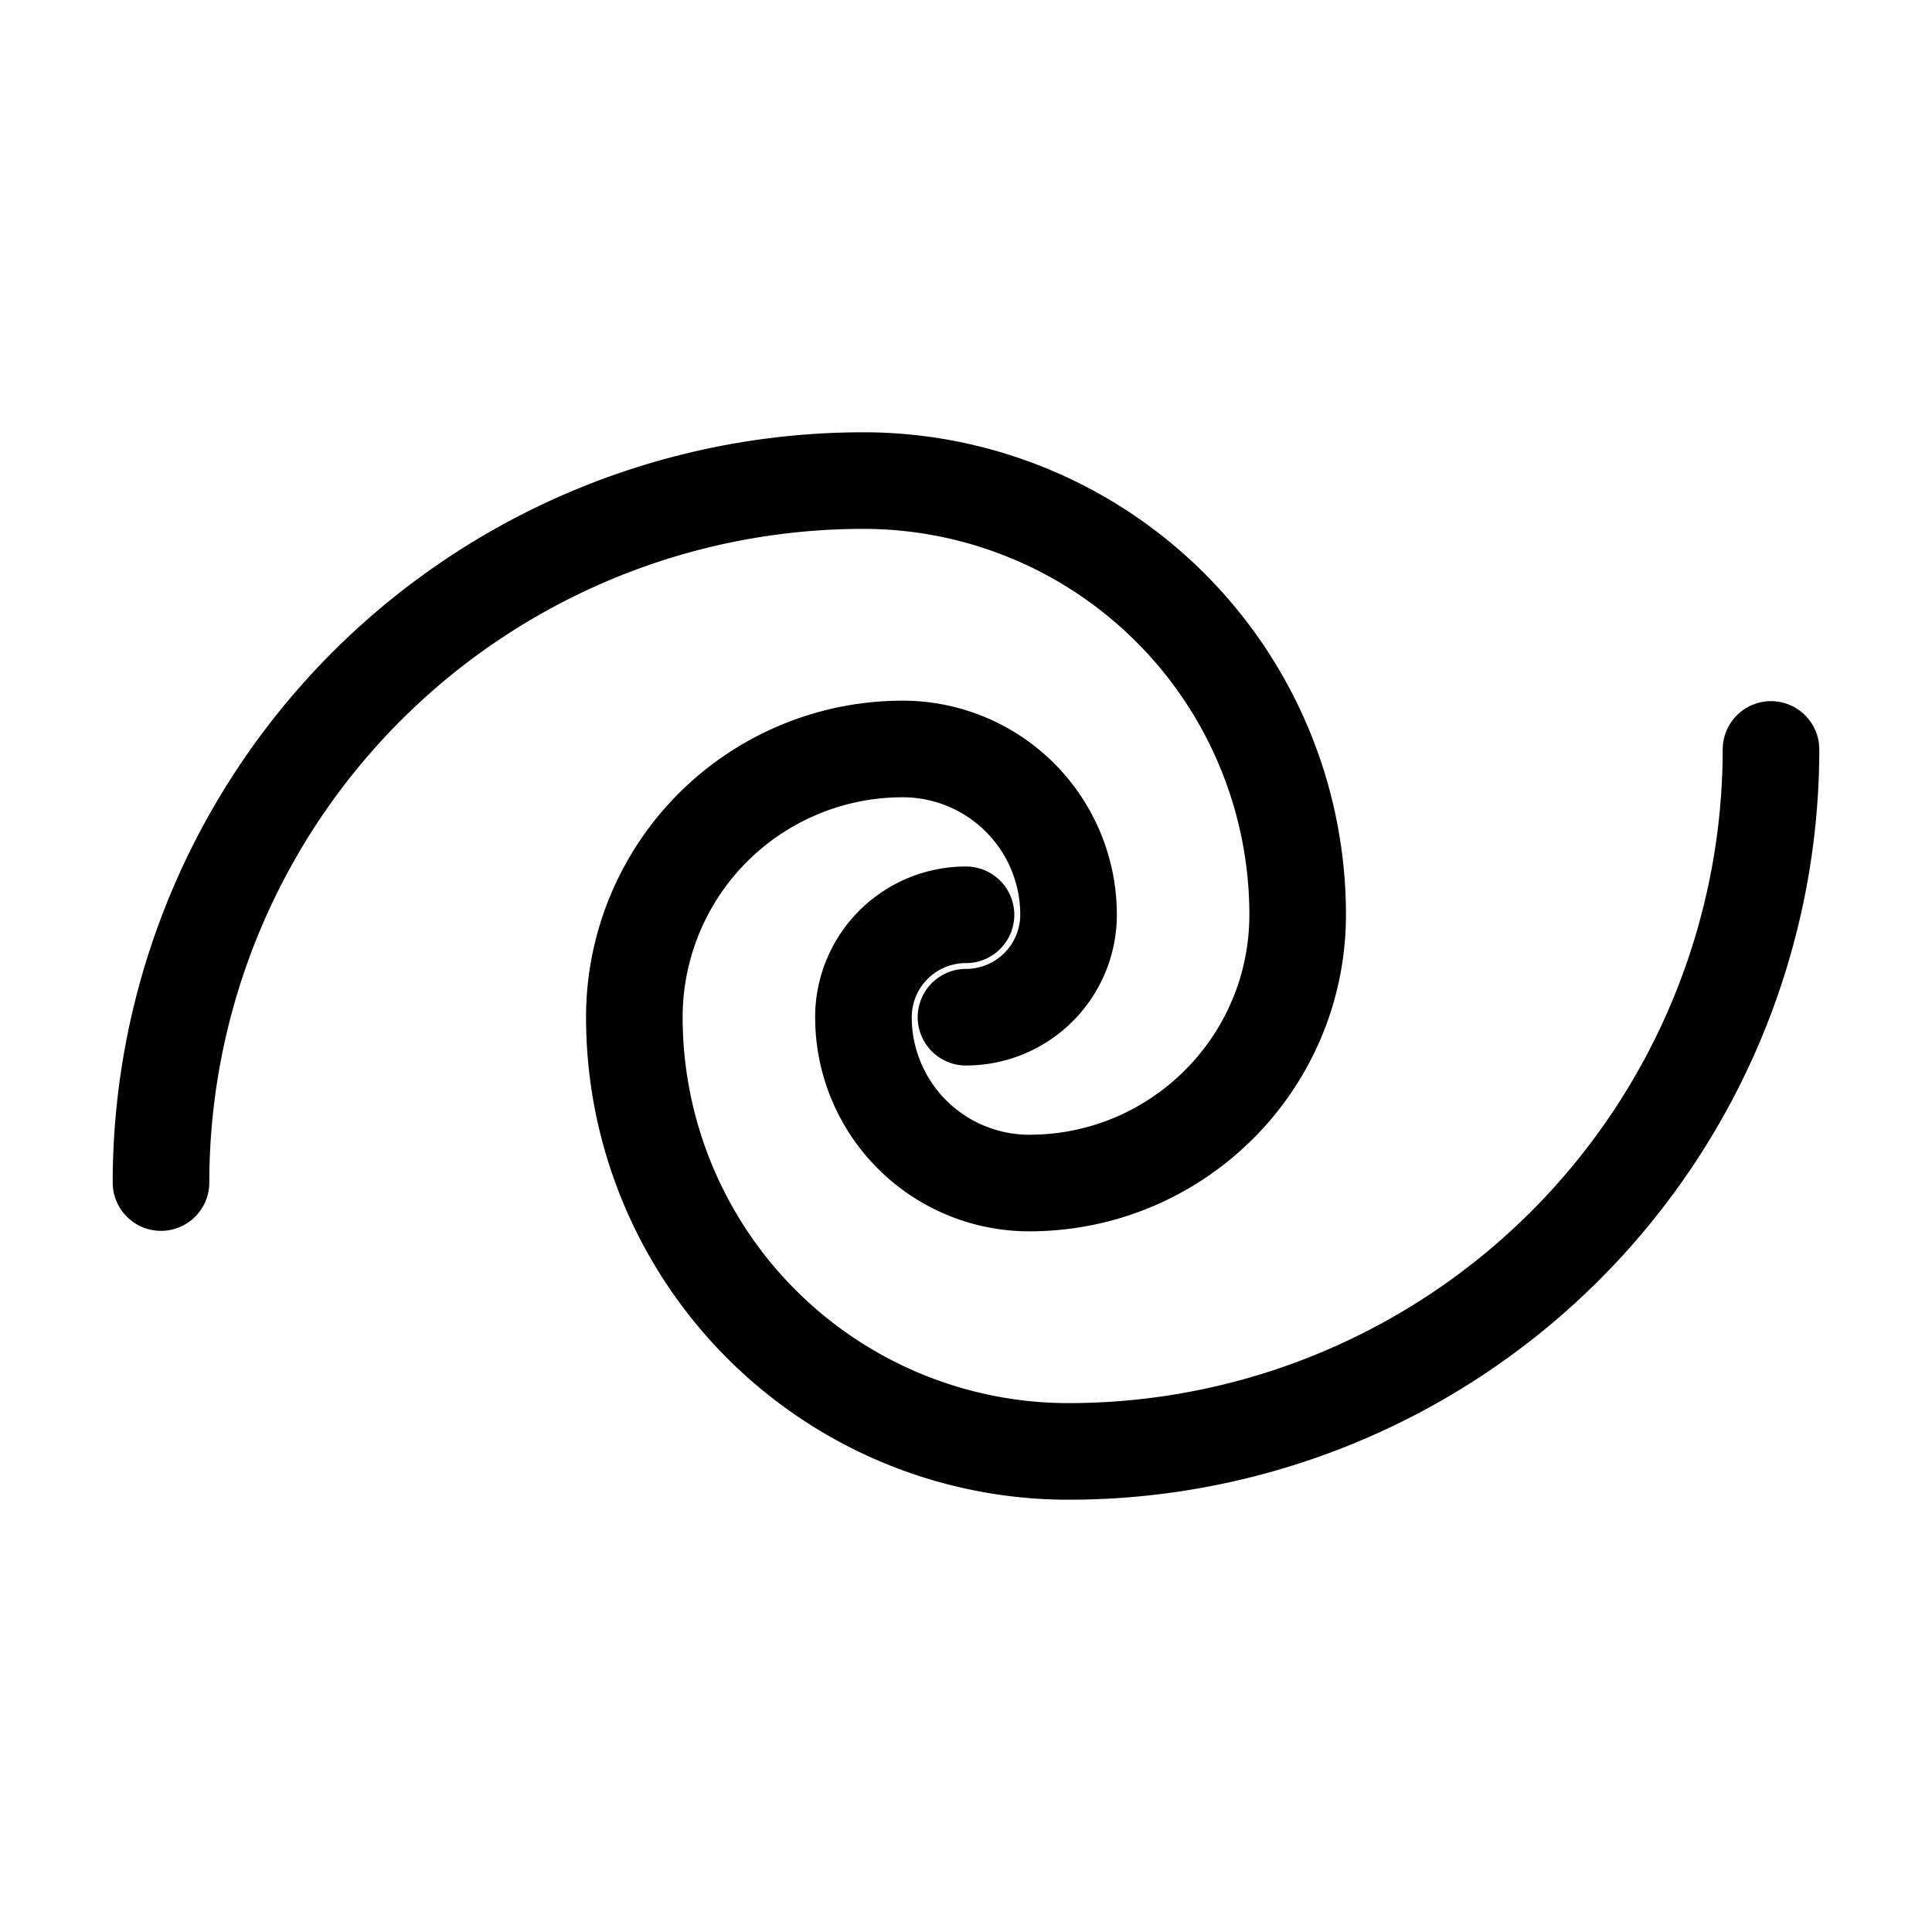
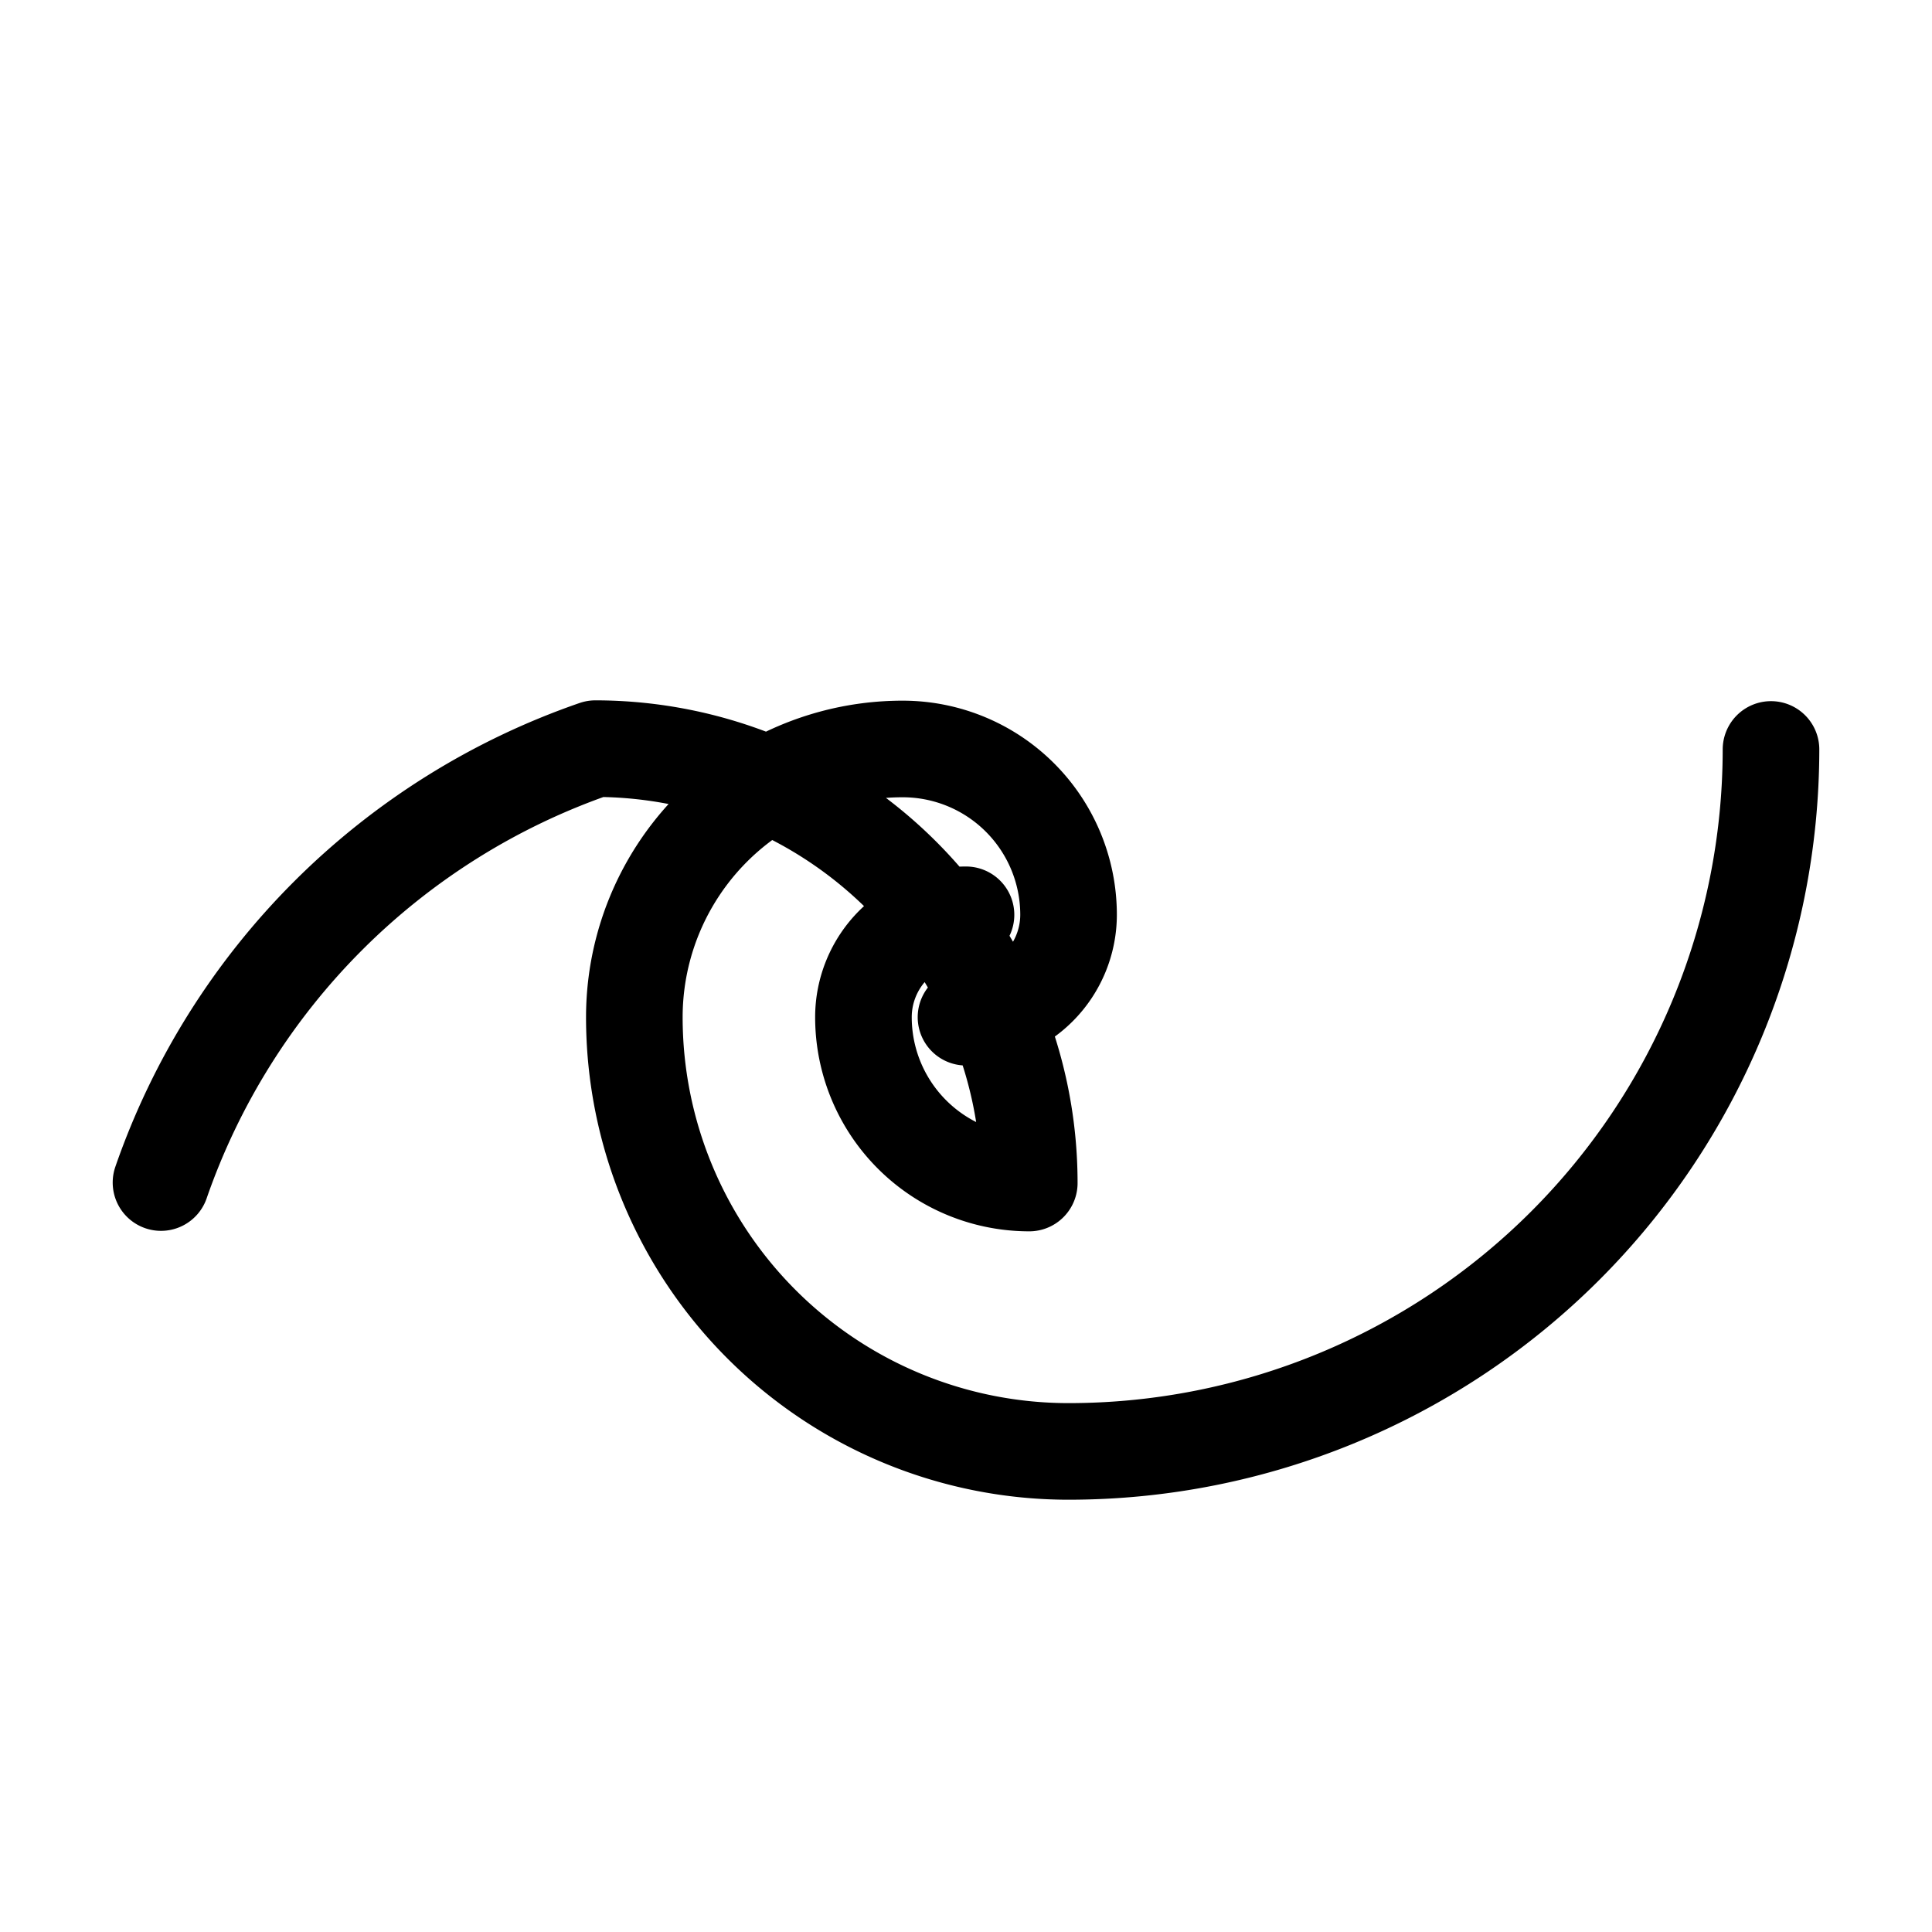
<svg xmlns="http://www.w3.org/2000/svg" width="16" height="16" viewBox="0 0 12 12">
-   <path style="fill:none;stroke:#000;stroke-width:.6;stroke-linecap:round;stroke-linejoin:round;stroke-miterlimit:10;stroke-dasharray:none;stroke-dashoffset:0;stroke-opacity:1" d="M6 6.318a.637.637 0 0 0 .637-.636 1.03 1.03 0 0 0-1.03-1.03A1.666 1.666 0 0 0 3.94 6.317a2.697 2.697 0 0 0 2.695 2.698A4.363 4.363 0 0 0 11 4.655M6 5.682a.636.636 0 0 0-.637.636 1.03 1.03 0 0 0 1.03 1.03c.92 0 1.666-.745 1.667-1.665a2.697 2.697 0 0 0-2.695-2.698A4.362 4.362 0 0 0 1 7.345" />
+   <path style="fill:none;stroke:#000;stroke-width:.6;stroke-linecap:round;stroke-linejoin:round;stroke-miterlimit:10;stroke-dasharray:none;stroke-dashoffset:0;stroke-opacity:1" d="M6 6.318a.637.637 0 0 0 .637-.636 1.03 1.03 0 0 0-1.03-1.03A1.666 1.666 0 0 0 3.94 6.317a2.697 2.697 0 0 0 2.695 2.698A4.363 4.363 0 0 0 11 4.655M6 5.682a.636.636 0 0 0-.637.636 1.03 1.03 0 0 0 1.03 1.03a2.697 2.697 0 0 0-2.695-2.698A4.362 4.362 0 0 0 1 7.345" />
</svg>